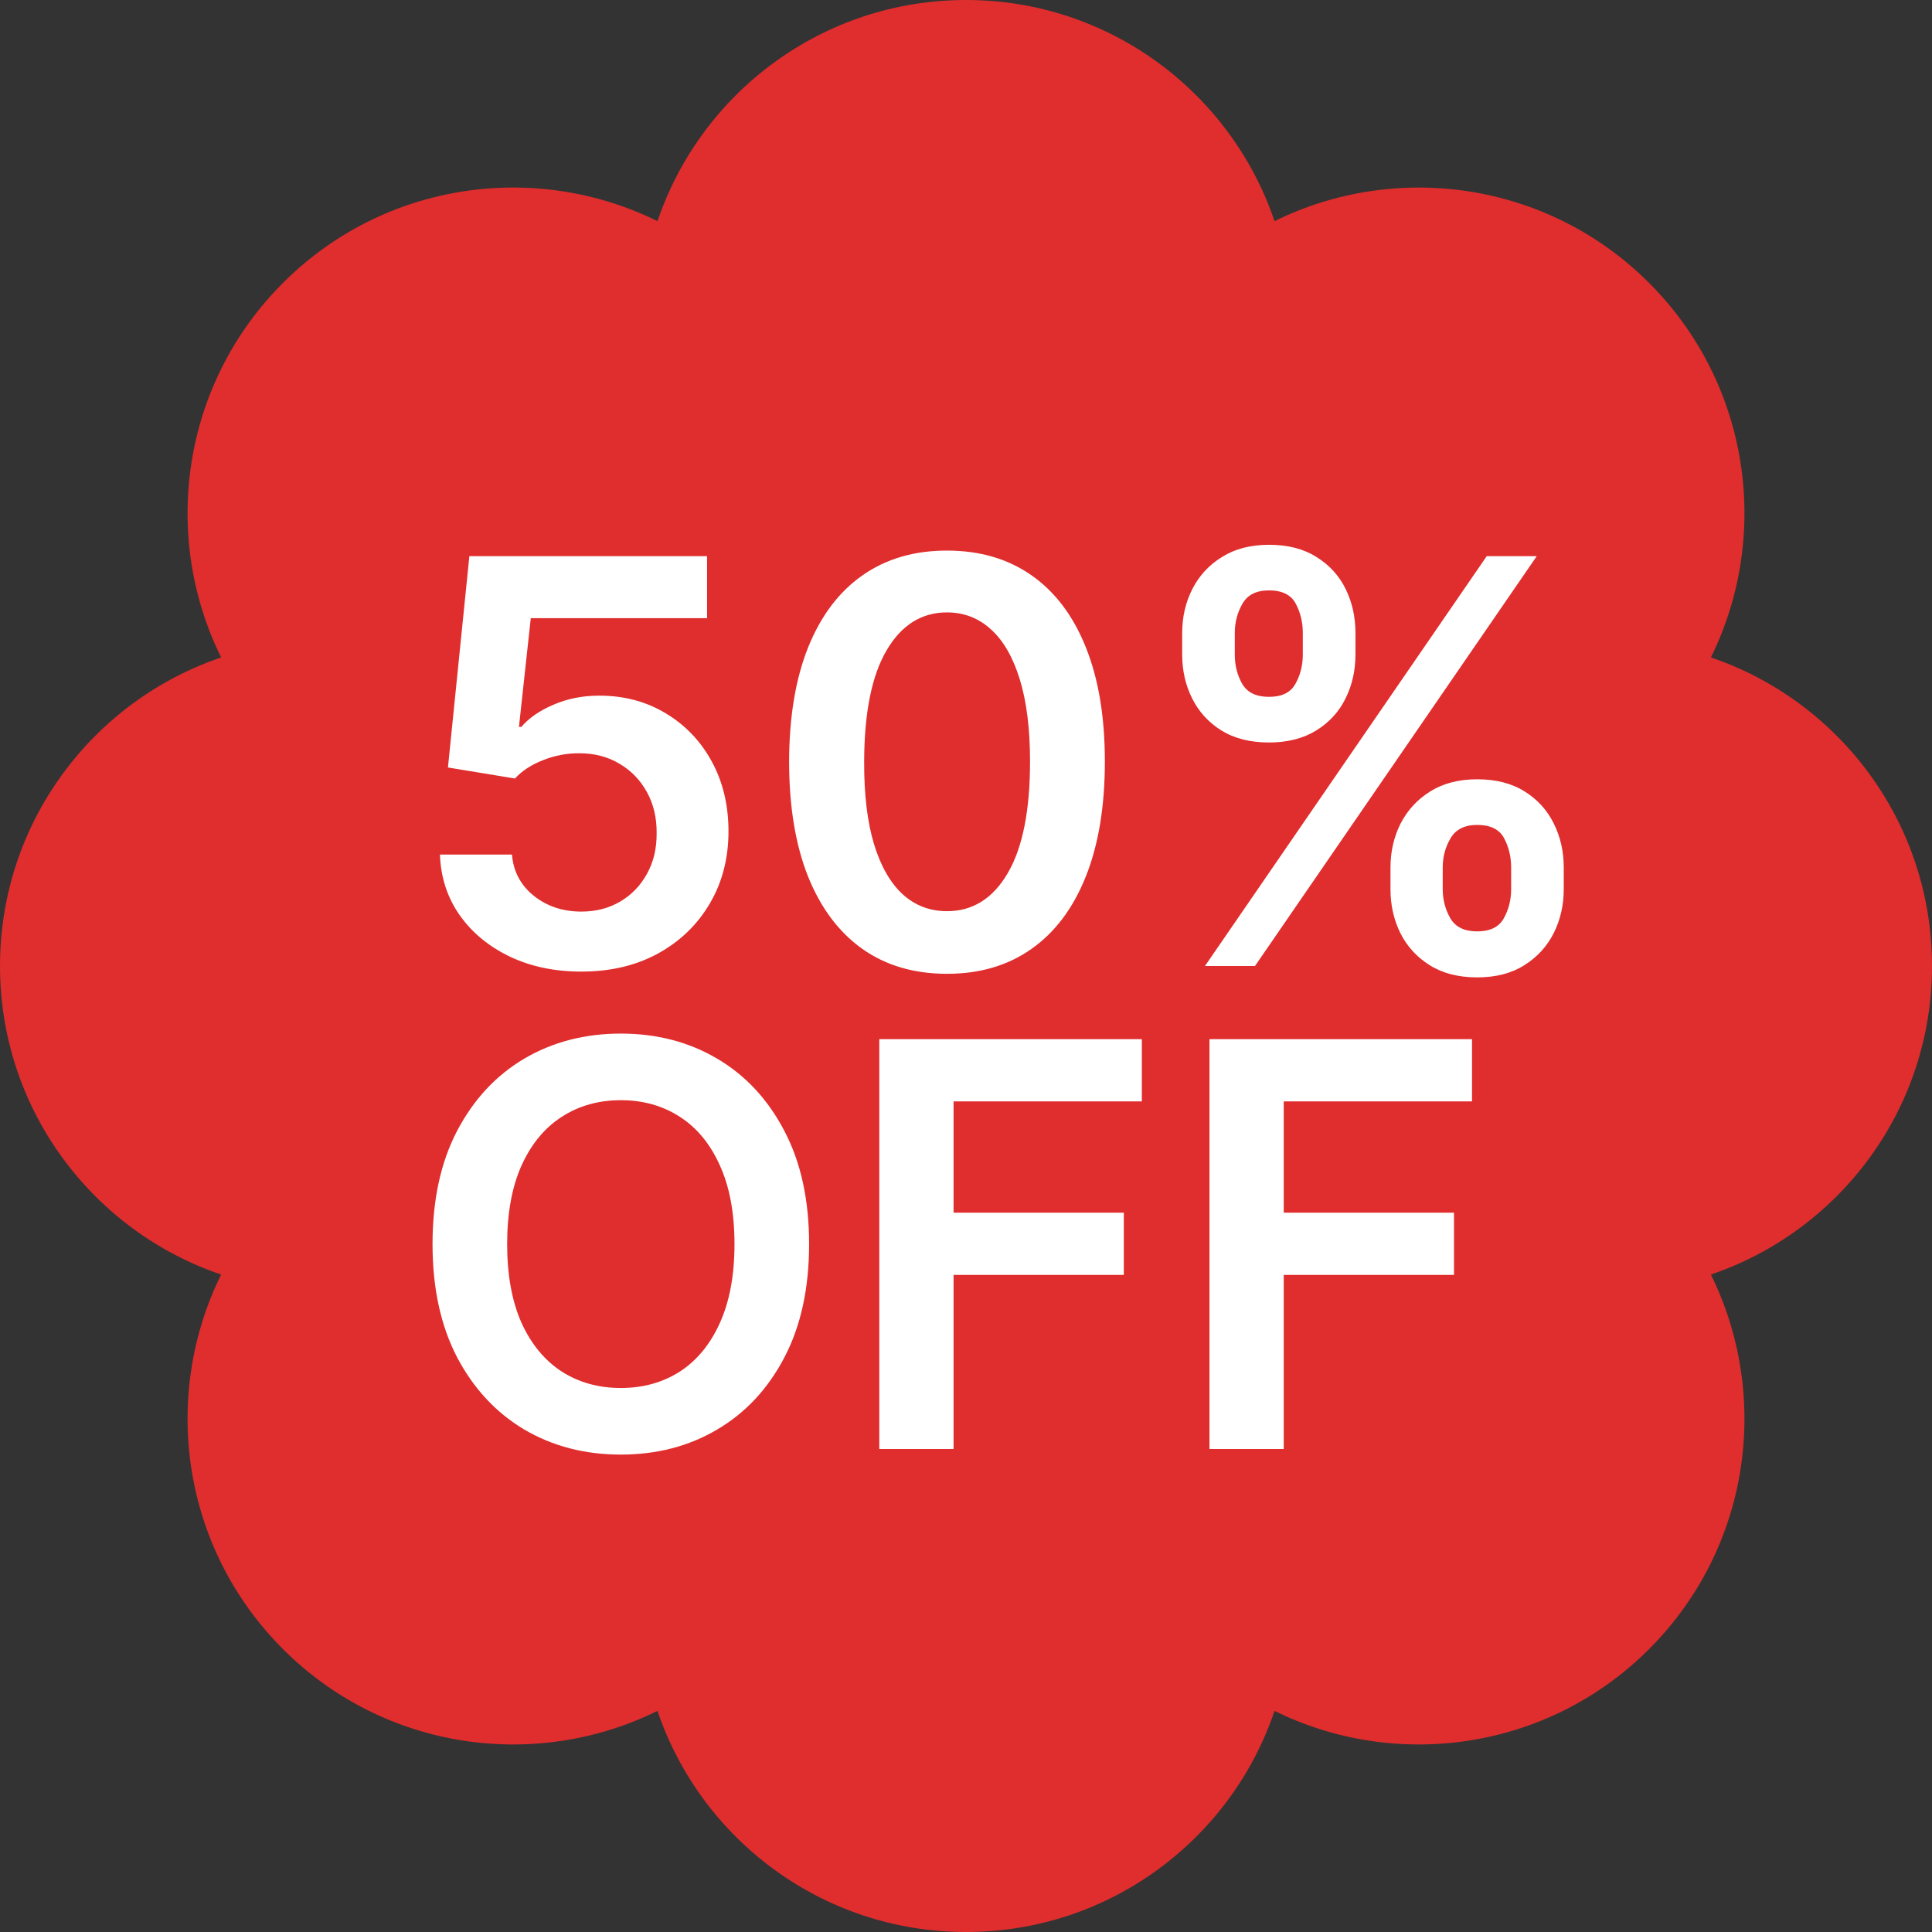
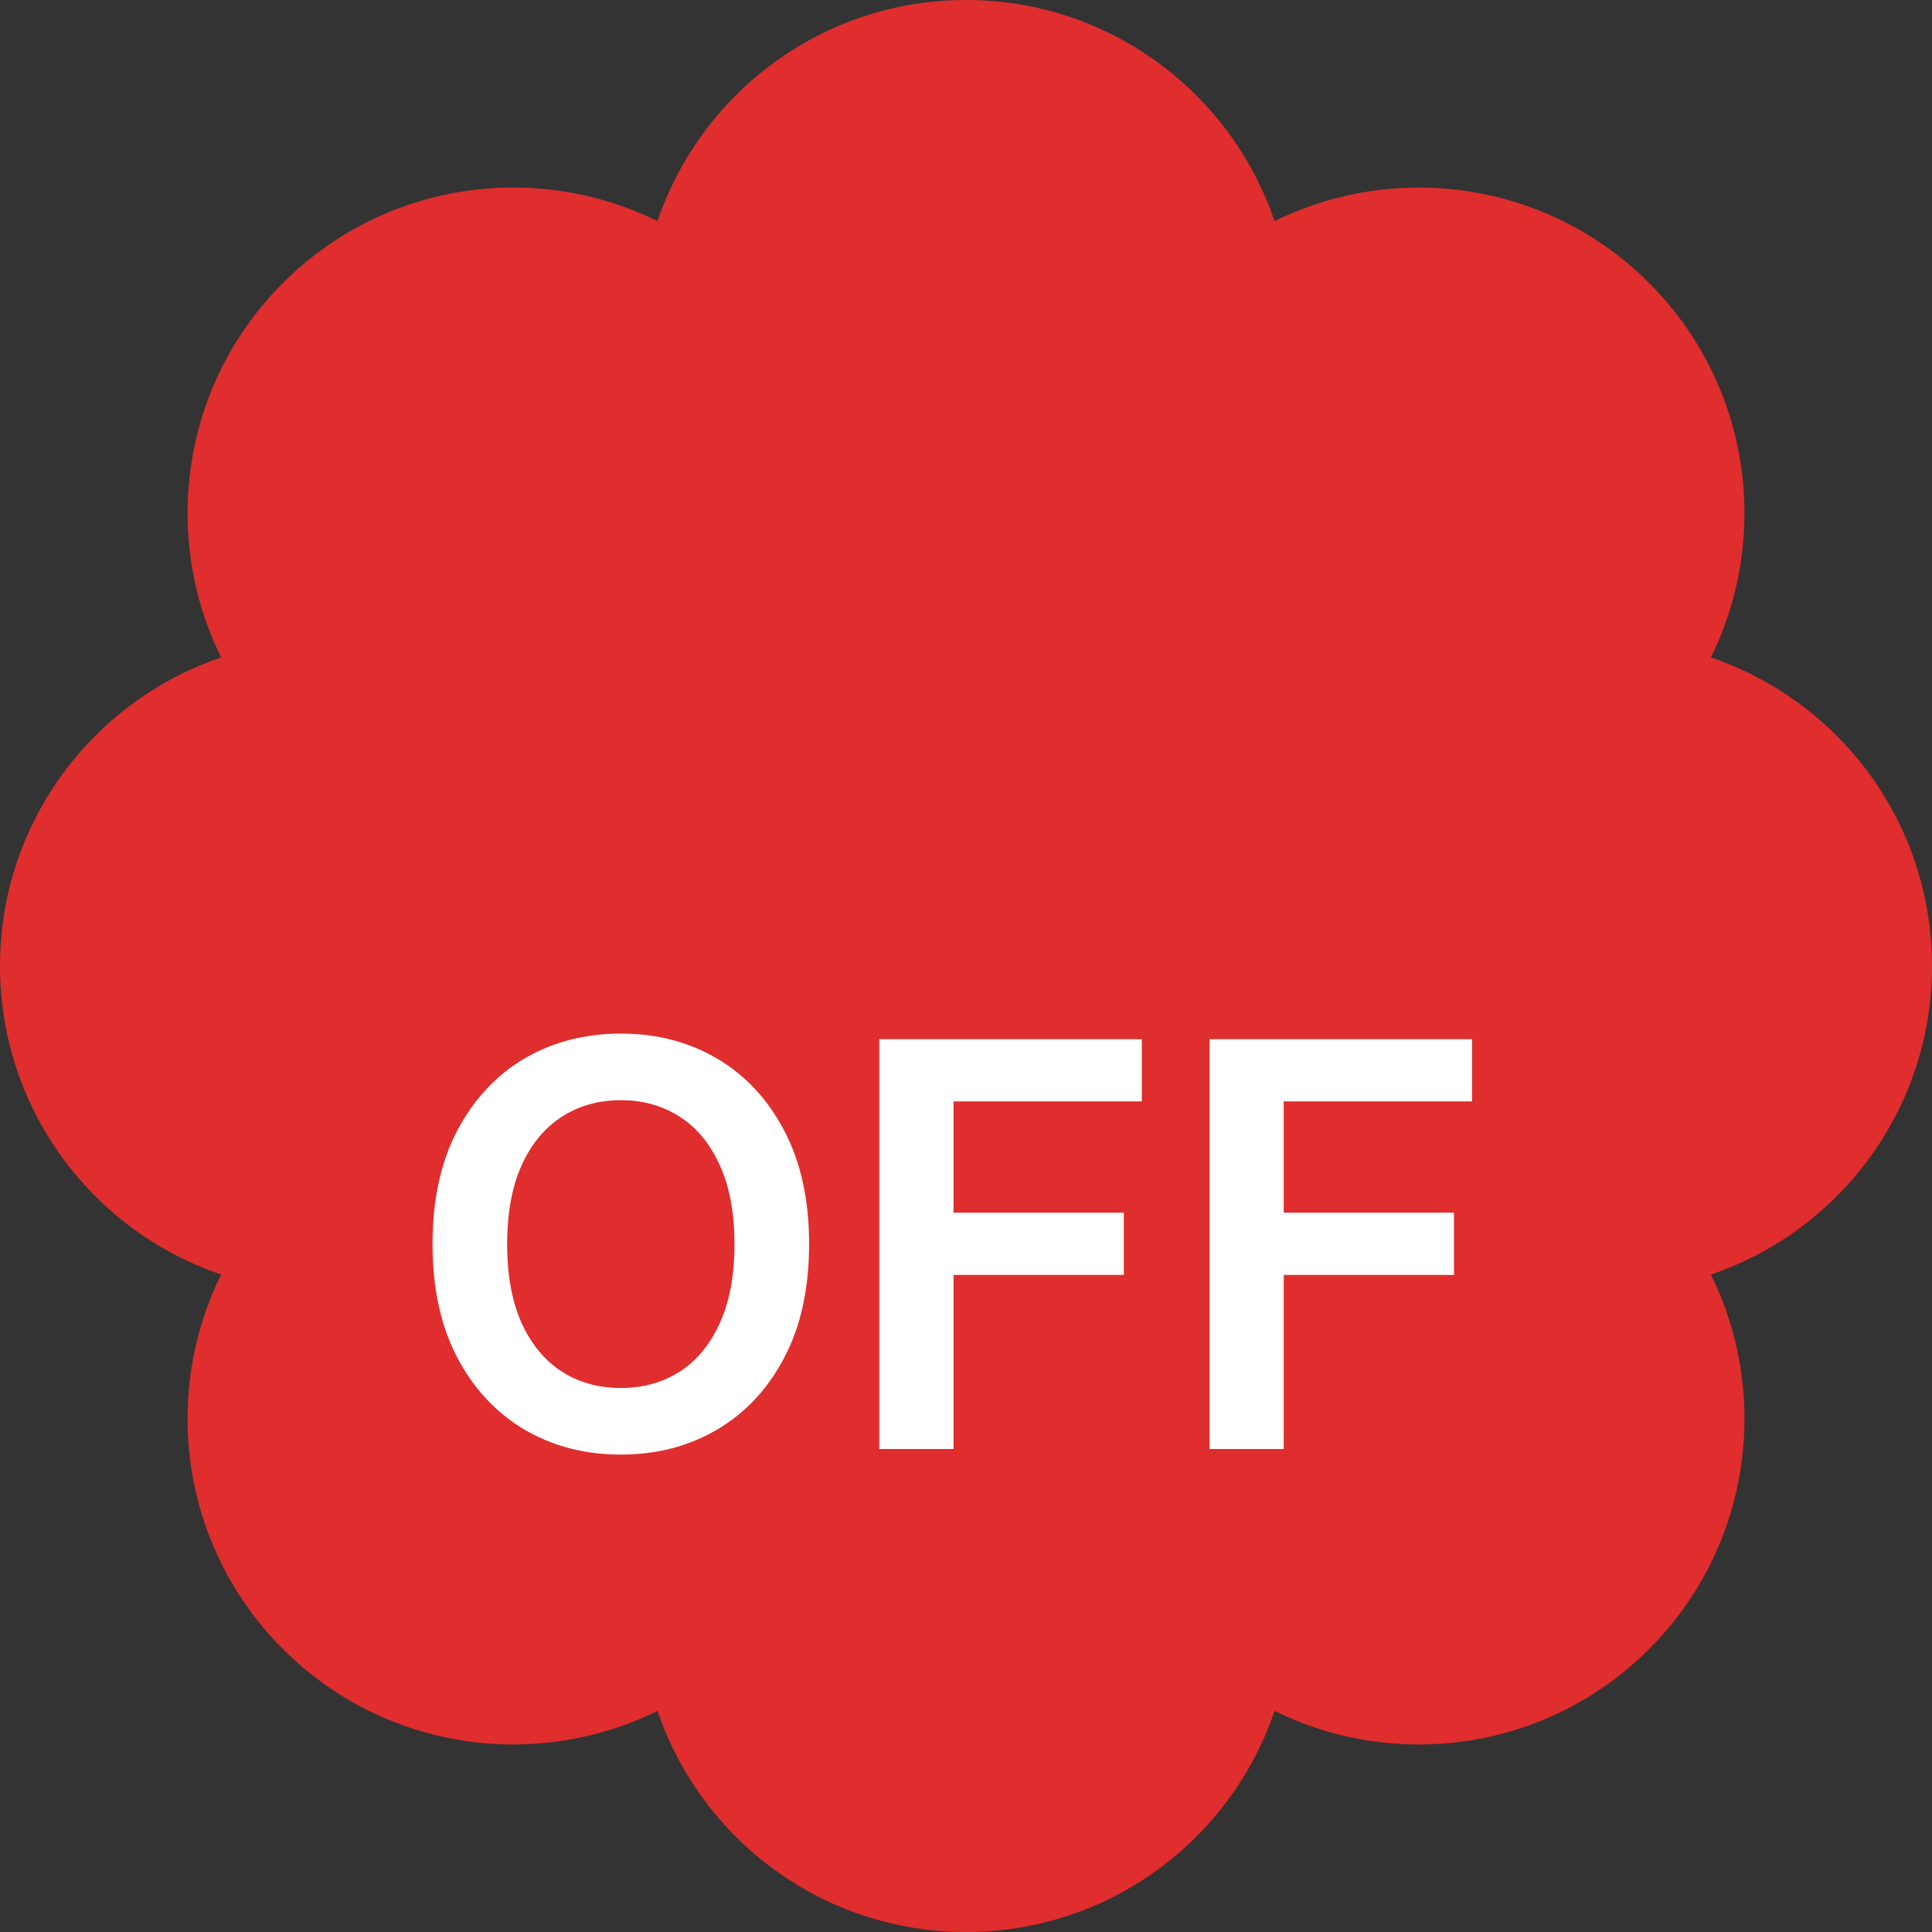
<svg xmlns="http://www.w3.org/2000/svg" width="48" height="48" viewBox="0 0 48 48" fill="none">
  <rect x="0" y="0" width="48" height="48" fill="#333333" stroke="none" />
  <path fill-rule="evenodd" clip-rule="evenodd" d="M24 0C27.56 0 30.583 2.299 31.666 5.494C34.69 4.001 38.454 4.512 40.971 7.029C43.488 9.546 44 13.31 42.507 16.334C45.701 17.416 48.001 20.44 48 24C48.001 27.56 45.701 30.583 42.507 31.666C44 34.69 43.488 38.454 40.971 40.971C38.454 43.488 34.69 44 31.666 42.507C30.584 45.701 27.561 48 24 48C20.44 48 17.417 45.701 16.335 42.507C13.31 44 9.547 43.488 7.03 40.971C4.513 38.454 4 34.69 5.494 31.666C2.299 30.583 0 27.56 0 24C0 20.44 2.299 17.417 5.494 16.334C4 13.31 4.513 9.546 7.03 7.029C9.547 4.512 13.31 4 16.335 5.494C17.417 2.299 20.44 0 24 0Z" fill="#E02D2D" />
-   <rect width="31" height="29" transform="translate(10 10)" fill="#E02D2D" />
-   <path d="M14.445 24.139C13.782 24.139 13.188 24.015 12.665 23.766C12.141 23.514 11.725 23.17 11.417 22.732C11.112 22.295 10.95 21.794 10.93 21.231H12.72C12.753 21.648 12.933 21.99 13.261 22.255C13.589 22.517 13.984 22.648 14.445 22.648C14.806 22.648 15.127 22.565 15.409 22.399C15.691 22.233 15.913 22.003 16.075 21.708C16.238 21.413 16.317 21.077 16.314 20.699C16.317 20.314 16.236 19.973 16.07 19.675C15.905 19.376 15.678 19.143 15.389 18.974C15.101 18.801 14.769 18.715 14.395 18.715C14.09 18.712 13.79 18.768 13.495 18.884C13.2 19 12.966 19.153 12.794 19.342L11.129 19.068L11.661 13.818H17.567V15.359H13.187L12.893 18.059H12.953C13.142 17.837 13.409 17.653 13.754 17.507C14.098 17.358 14.476 17.283 14.887 17.283C15.504 17.283 16.054 17.429 16.538 17.721C17.021 18.009 17.403 18.407 17.681 18.914C17.959 19.421 18.099 20.001 18.099 20.654C18.099 21.327 17.943 21.927 17.631 22.454C17.323 22.977 16.894 23.39 16.344 23.692C15.797 23.99 15.164 24.139 14.445 24.139ZM23.528 24.194C22.709 24.194 22.006 23.987 21.42 23.572C20.836 23.155 20.387 22.553 20.072 21.768C19.761 20.979 19.605 20.029 19.605 18.919C19.608 17.809 19.766 16.864 20.077 16.085C20.392 15.303 20.841 14.706 21.425 14.296C22.011 13.884 22.712 13.679 23.528 13.679C24.343 13.679 25.044 13.884 25.631 14.296C26.217 14.706 26.666 15.303 26.978 16.085C27.293 16.867 27.45 17.812 27.45 18.919C27.45 20.033 27.293 20.984 26.978 21.773C26.666 22.558 26.217 23.158 25.631 23.572C25.047 23.987 24.346 24.194 23.528 24.194ZM23.528 22.638C24.164 22.638 24.666 22.325 25.034 21.698C25.405 21.068 25.591 20.142 25.591 18.919C25.591 18.11 25.506 17.431 25.337 16.881C25.168 16.331 24.93 15.916 24.621 15.638C24.313 15.356 23.949 15.215 23.528 15.215C22.895 15.215 22.394 15.53 22.026 16.16C21.658 16.786 21.473 17.706 21.47 18.919C21.466 19.731 21.547 20.414 21.713 20.967C21.882 21.521 22.121 21.938 22.429 22.22C22.737 22.499 23.104 22.638 23.528 22.638ZM34.546 22.091V21.554C34.546 21.16 34.629 20.797 34.795 20.465C34.964 20.134 35.209 19.867 35.53 19.665C35.852 19.463 36.241 19.361 36.699 19.361C37.169 19.361 37.564 19.463 37.882 19.665C38.2 19.864 38.44 20.129 38.603 20.46C38.769 20.792 38.851 21.156 38.851 21.554V22.091C38.851 22.485 38.769 22.848 38.603 23.18C38.437 23.511 38.194 23.778 37.872 23.98C37.554 24.182 37.163 24.283 36.699 24.283C36.235 24.283 35.842 24.182 35.52 23.98C35.199 23.778 34.955 23.511 34.79 23.18C34.627 22.848 34.546 22.485 34.546 22.091ZM35.844 21.554V22.091C35.844 22.353 35.907 22.593 36.032 22.812C36.158 23.03 36.38 23.14 36.699 23.14C37.02 23.14 37.241 23.032 37.36 22.817C37.483 22.598 37.544 22.356 37.544 22.091V21.554C37.544 21.289 37.486 21.047 37.37 20.828C37.254 20.606 37.03 20.495 36.699 20.495C36.387 20.495 36.167 20.606 36.038 20.828C35.908 21.047 35.844 21.289 35.844 21.554ZM29.371 16.264V15.727C29.371 15.329 29.455 14.965 29.624 14.633C29.793 14.302 30.038 14.037 30.36 13.838C30.681 13.636 31.071 13.535 31.528 13.535C31.996 13.535 32.388 13.636 32.706 13.838C33.028 14.037 33.27 14.302 33.432 14.633C33.595 14.965 33.676 15.329 33.676 15.727V16.264C33.676 16.662 33.593 17.026 33.427 17.358C33.265 17.686 33.023 17.95 32.702 18.148C32.38 18.347 31.989 18.447 31.528 18.447C31.061 18.447 30.666 18.347 30.345 18.148C30.027 17.95 29.785 17.684 29.619 17.353C29.453 17.021 29.371 16.659 29.371 16.264ZM30.678 15.727V16.264C30.678 16.529 30.739 16.771 30.862 16.99C30.988 17.206 31.21 17.313 31.528 17.313C31.846 17.313 32.065 17.206 32.184 16.99C32.307 16.771 32.368 16.529 32.368 16.264V15.727C32.368 15.462 32.31 15.22 32.194 15.001C32.078 14.779 31.856 14.668 31.528 14.668C31.213 14.668 30.993 14.779 30.867 15.001C30.741 15.223 30.678 15.465 30.678 15.727ZM29.937 24L36.937 13.818H38.18L31.18 24H29.937Z" fill="white" />
  <path d="M20.102 30.909C20.102 32.006 19.897 32.946 19.486 33.728C19.078 34.507 18.521 35.103 17.815 35.518C17.113 35.932 16.316 36.139 15.424 36.139C14.532 36.139 13.734 35.932 13.028 35.518C12.325 35.1 11.768 34.502 11.357 33.723C10.95 32.941 10.746 32.003 10.746 30.909C10.746 29.812 10.95 28.874 11.357 28.095C11.768 27.313 12.325 26.715 13.028 26.3C13.734 25.886 14.532 25.679 15.424 25.679C16.316 25.679 17.113 25.886 17.815 26.3C18.521 26.715 19.078 27.313 19.486 28.095C19.897 28.874 20.102 29.812 20.102 30.909ZM18.248 30.909C18.248 30.137 18.127 29.486 17.885 28.955C17.646 28.422 17.315 28.019 16.891 27.747C16.466 27.472 15.977 27.334 15.424 27.334C14.87 27.334 14.382 27.472 13.957 27.747C13.533 28.019 13.2 28.422 12.958 28.955C12.72 29.486 12.6 30.137 12.6 30.909C12.6 31.681 12.72 32.334 12.958 32.868C13.2 33.398 13.533 33.801 13.957 34.076C14.382 34.348 14.87 34.484 15.424 34.484C15.977 34.484 16.466 34.348 16.891 34.076C17.315 33.801 17.646 33.398 17.885 32.868C18.127 32.334 18.248 31.681 18.248 30.909ZM21.846 36V25.818H28.369V27.364H23.691V30.129H27.921V31.675H23.691V36H21.846ZM30.049 36V25.818H36.572V27.364H31.894V30.129H36.124V31.675H31.894V36H30.049Z" fill="white" />
</svg>